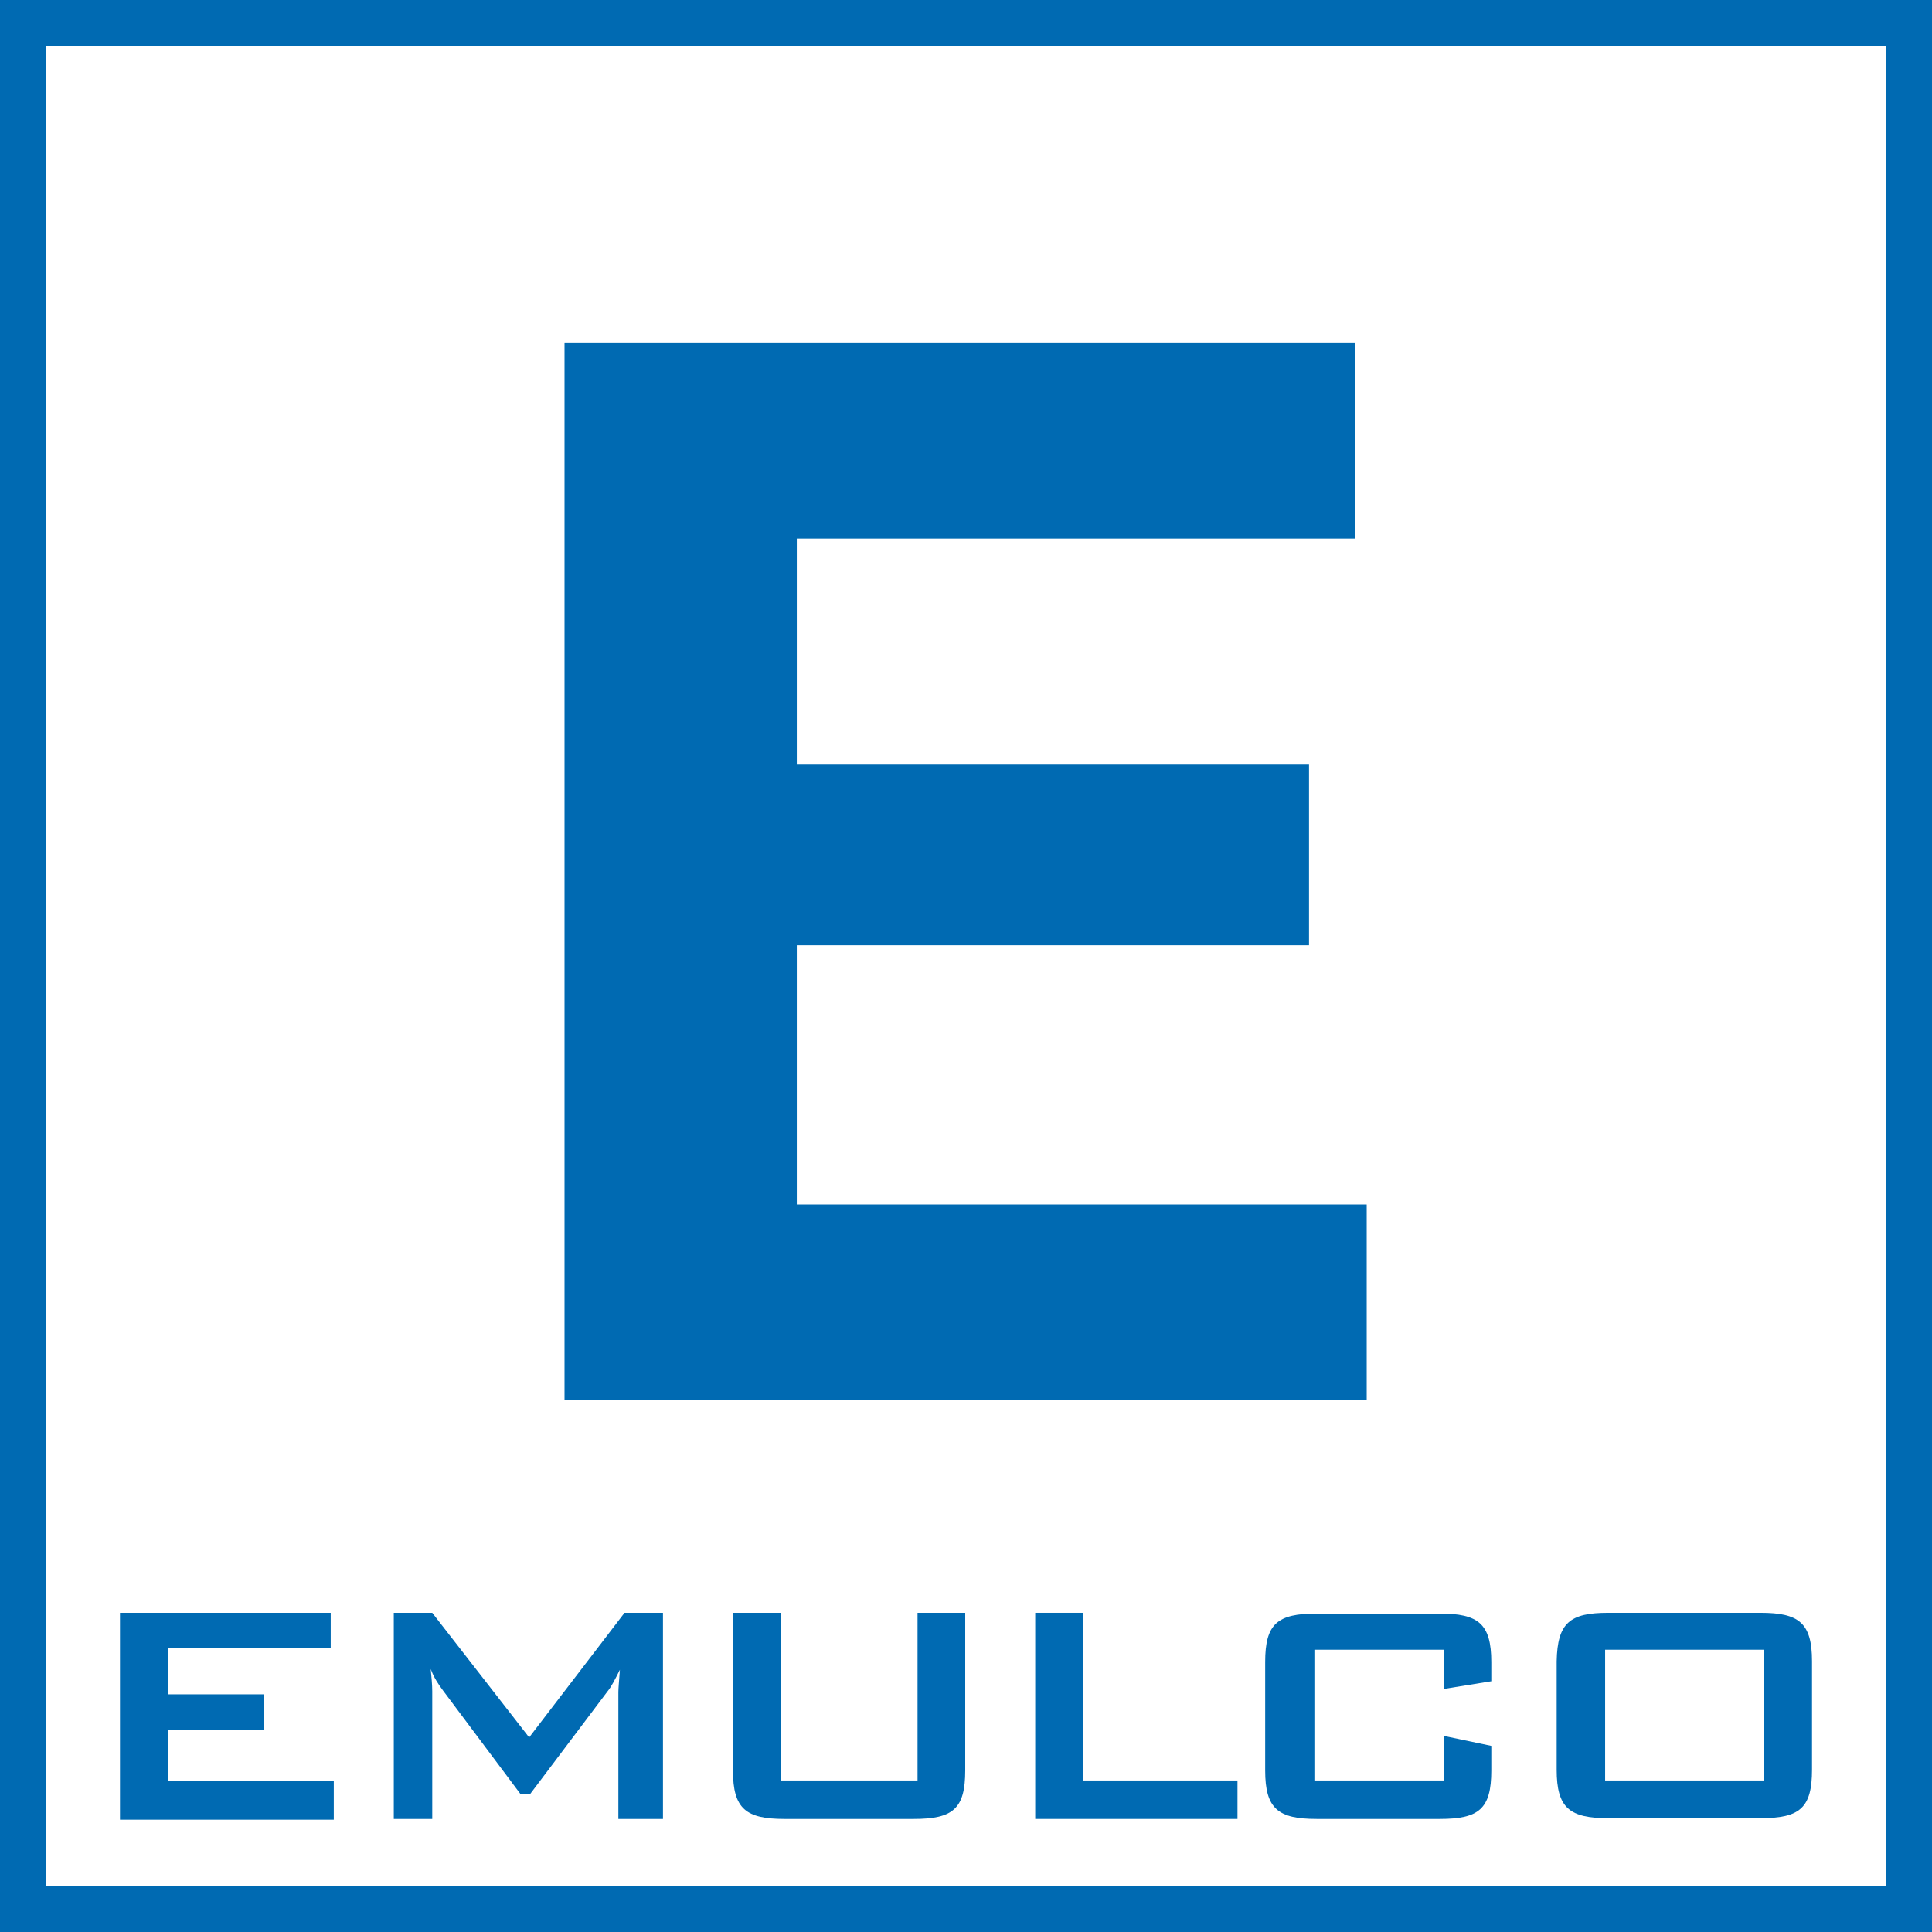
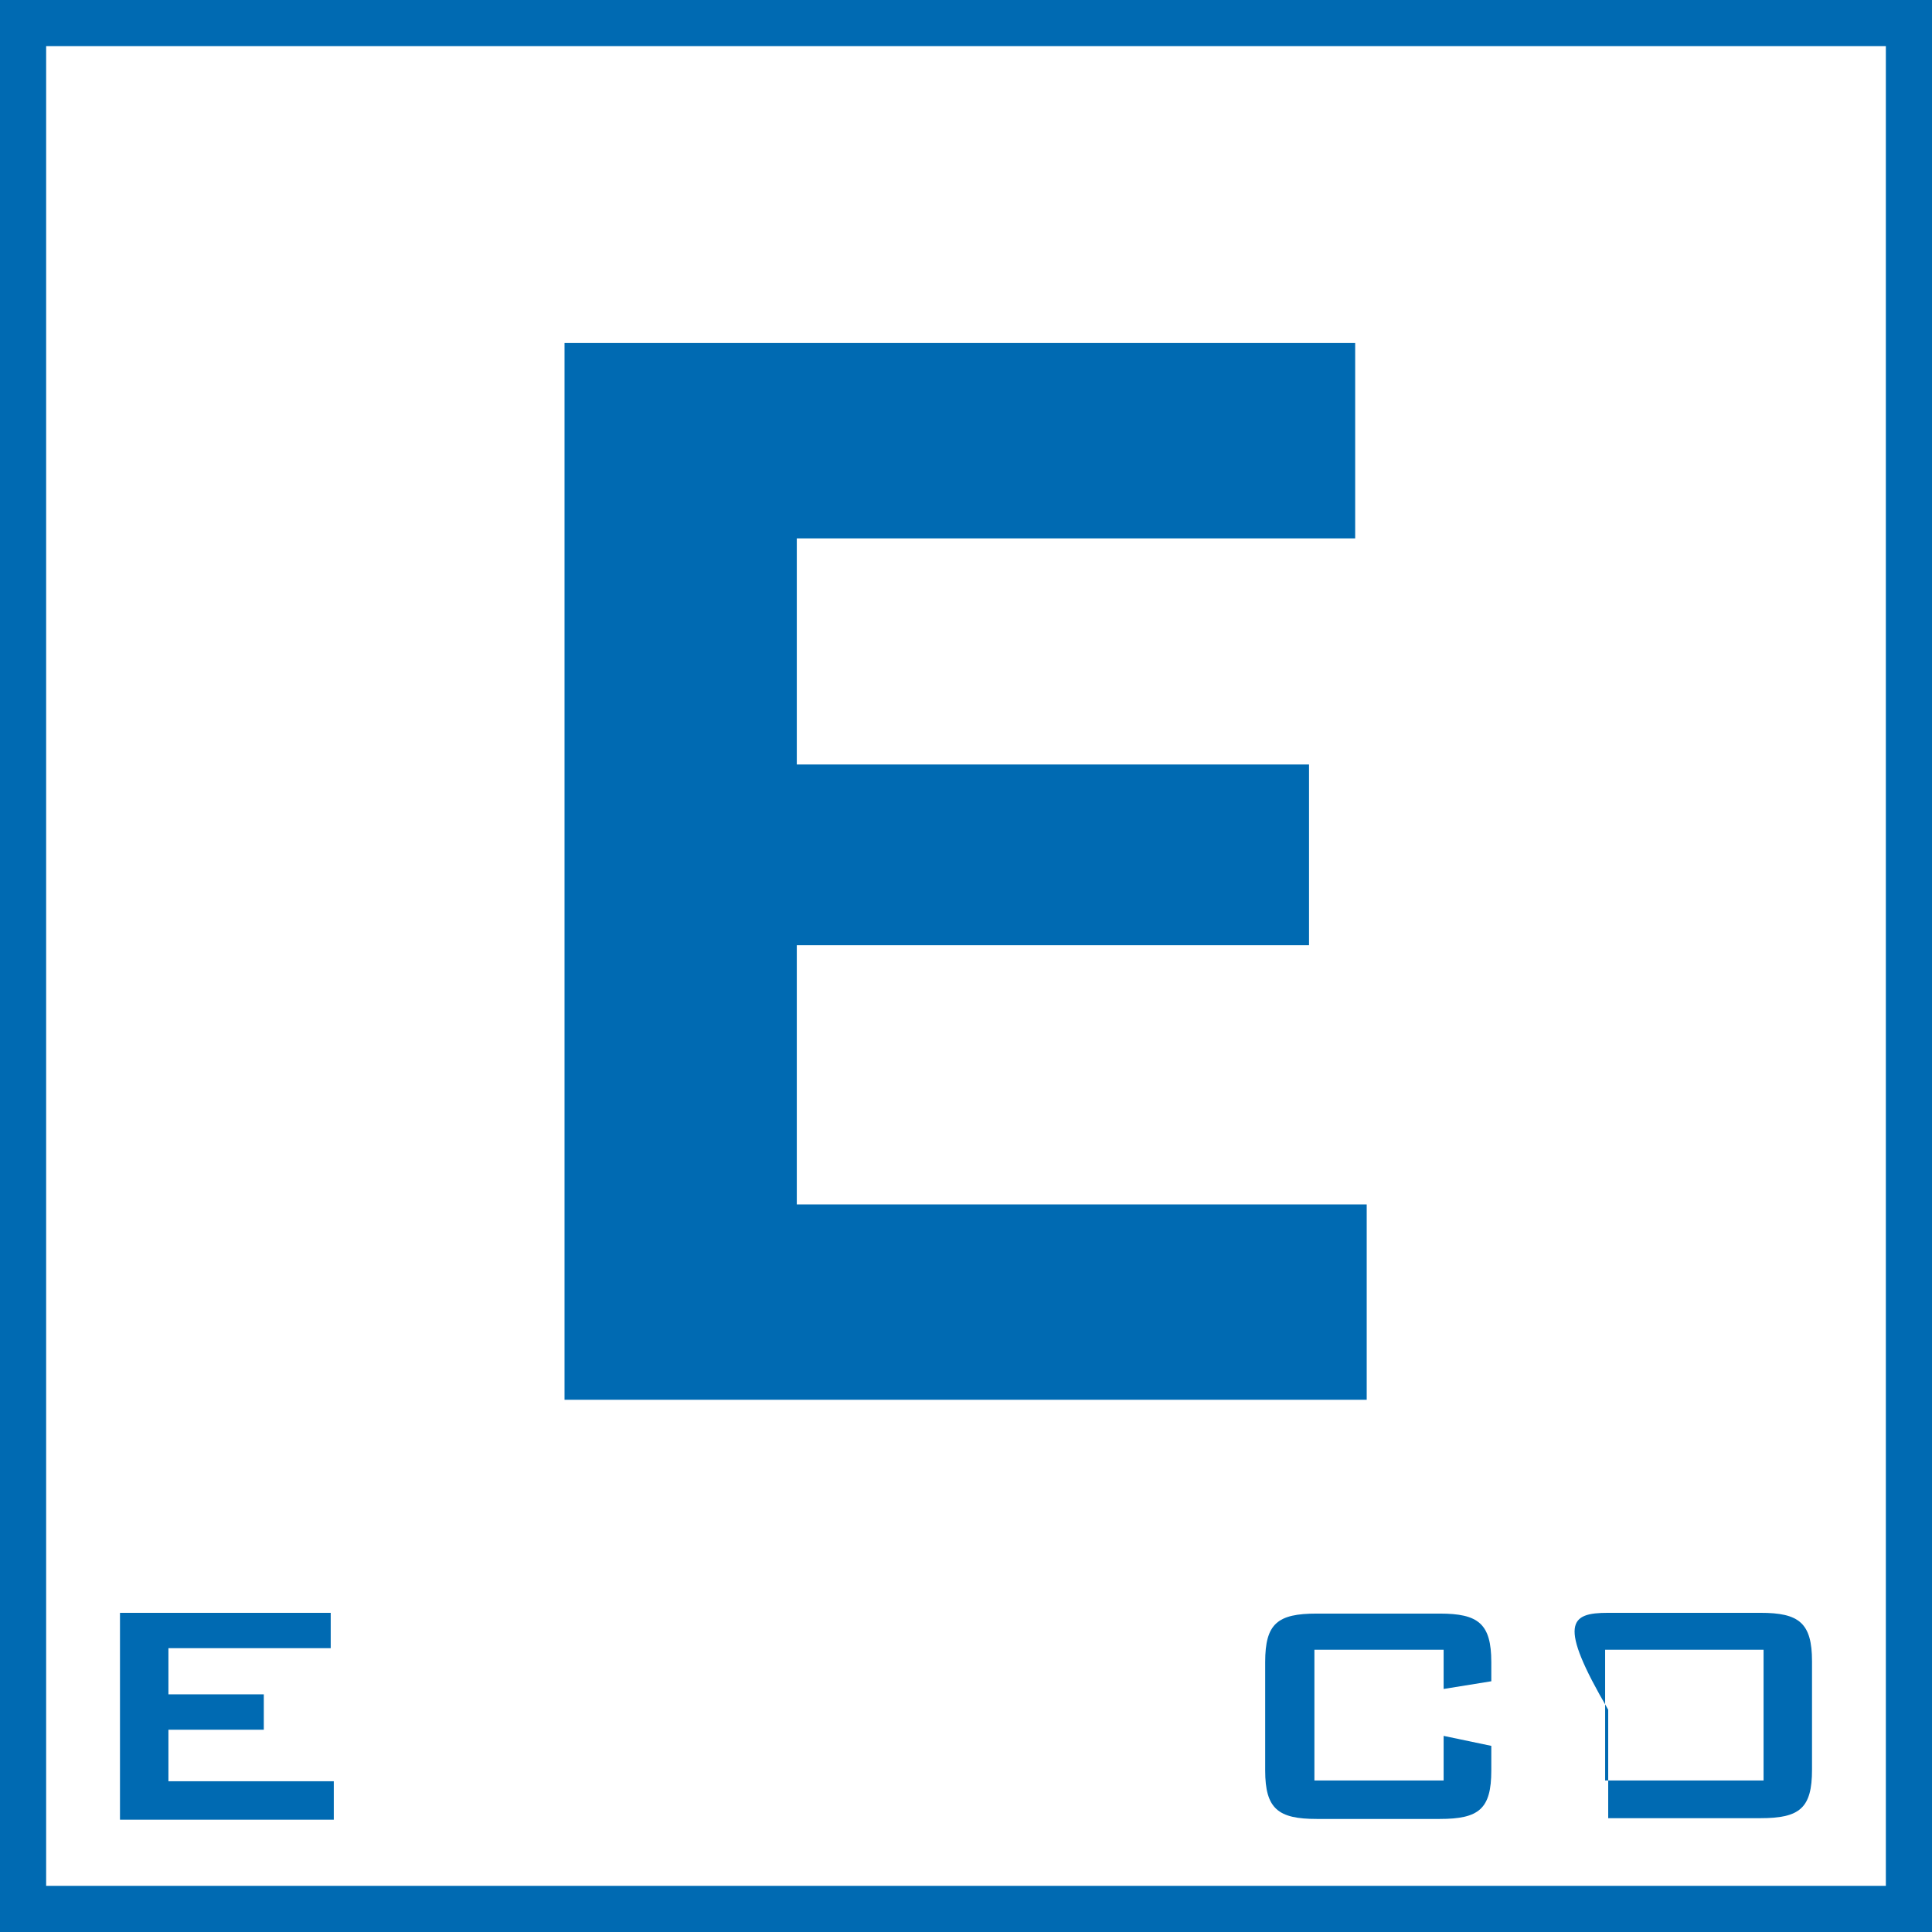
<svg xmlns="http://www.w3.org/2000/svg" id="Laag_1" x="0px" y="0px" viewBox="0 0 251.2 251.2" style="enable-background:new 0 0 251.2 251.2;" xml:space="preserve">
  <style type="text/css">	.st0{fill:#006AB2;}</style>
  <g>
    <path class="st0" d="M73.4,44.6h102.8V70h-72.6v29.4h66.6v23.5h-66.6v33.7h74.1V182H73.4V44.6z" />
  </g>
  <g>
    <path class="st0" d="M251.2,251.2H0V0h251.2V251.2z M6,245.2h239.2V6H6V245.2z" />
  </g>
  <g>
    <g>
      <path class="st0" d="M15.6,209.7h27.4v4.6H21.9v6h12.4v4.6H21.9v6.7h21.5v5H15.6V209.7z" />
    </g>
    <g>
-       <path class="st0" d="M51.2,209.7h5l12.6,16.2l12.4-16.2h5v26.8h-5.8V220c0-0.5,0.1-1.5,0.2-2.9c-0.6,1.2-1.1,2.2-1.6,2.8   l-10.1,13.4h-1.2l-10.1-13.5c-0.6-0.8-1.2-1.7-1.6-2.8c0.1,1.1,0.2,2,0.2,2.9v16.6h-5V209.7z" />
-     </g>
+       </g>
    <g>
-       <path class="st0" d="M101.5,231.5h17.8v-21.8h6.2v20.5c0,5-1.6,6.3-6.7,6.3H102c-5,0-6.7-1.3-6.7-6.3v-20.5h6.2V231.5z" />
-     </g>
+       </g>
    <g>
-       <path class="st0" d="M134.6,209.7h6.2v21.8h20.1v5h-26.3V209.7z" />
-     </g>
+       </g>
    <g>
      <path class="st0" d="M170.9,214.5v17h16.8v-5.8l6.2,1.3v3.2c0,5-1.6,6.3-6.7,6.3h-16c-5,0-6.7-1.3-6.7-6.3v-14.1   c0-5,1.6-6.3,6.7-6.3h16c5,0,6.7,1.3,6.7,6.3v2.5l-6.2,1v-5.1H170.9z" />
    </g>
    <g>
-       <path class="st0" d="M209.1,209.7h19.8c5,0,6.7,1.3,6.7,6.3v14.1c0,5-1.6,6.3-6.7,6.3h-19.8c-5,0-6.7-1.3-6.7-6.3v-14.1   C202.5,211,204.1,209.7,209.1,209.7z M229.3,231.5v-17h-20.6v17H229.3z" />
+       <path class="st0" d="M209.1,209.7h19.8c5,0,6.7,1.3,6.7,6.3v14.1c0,5-1.6,6.3-6.7,6.3h-19.8v-14.1   C202.5,211,204.1,209.7,209.1,209.7z M229.3,231.5v-17h-20.6v17H229.3z" />
    </g>
  </g>
</svg>